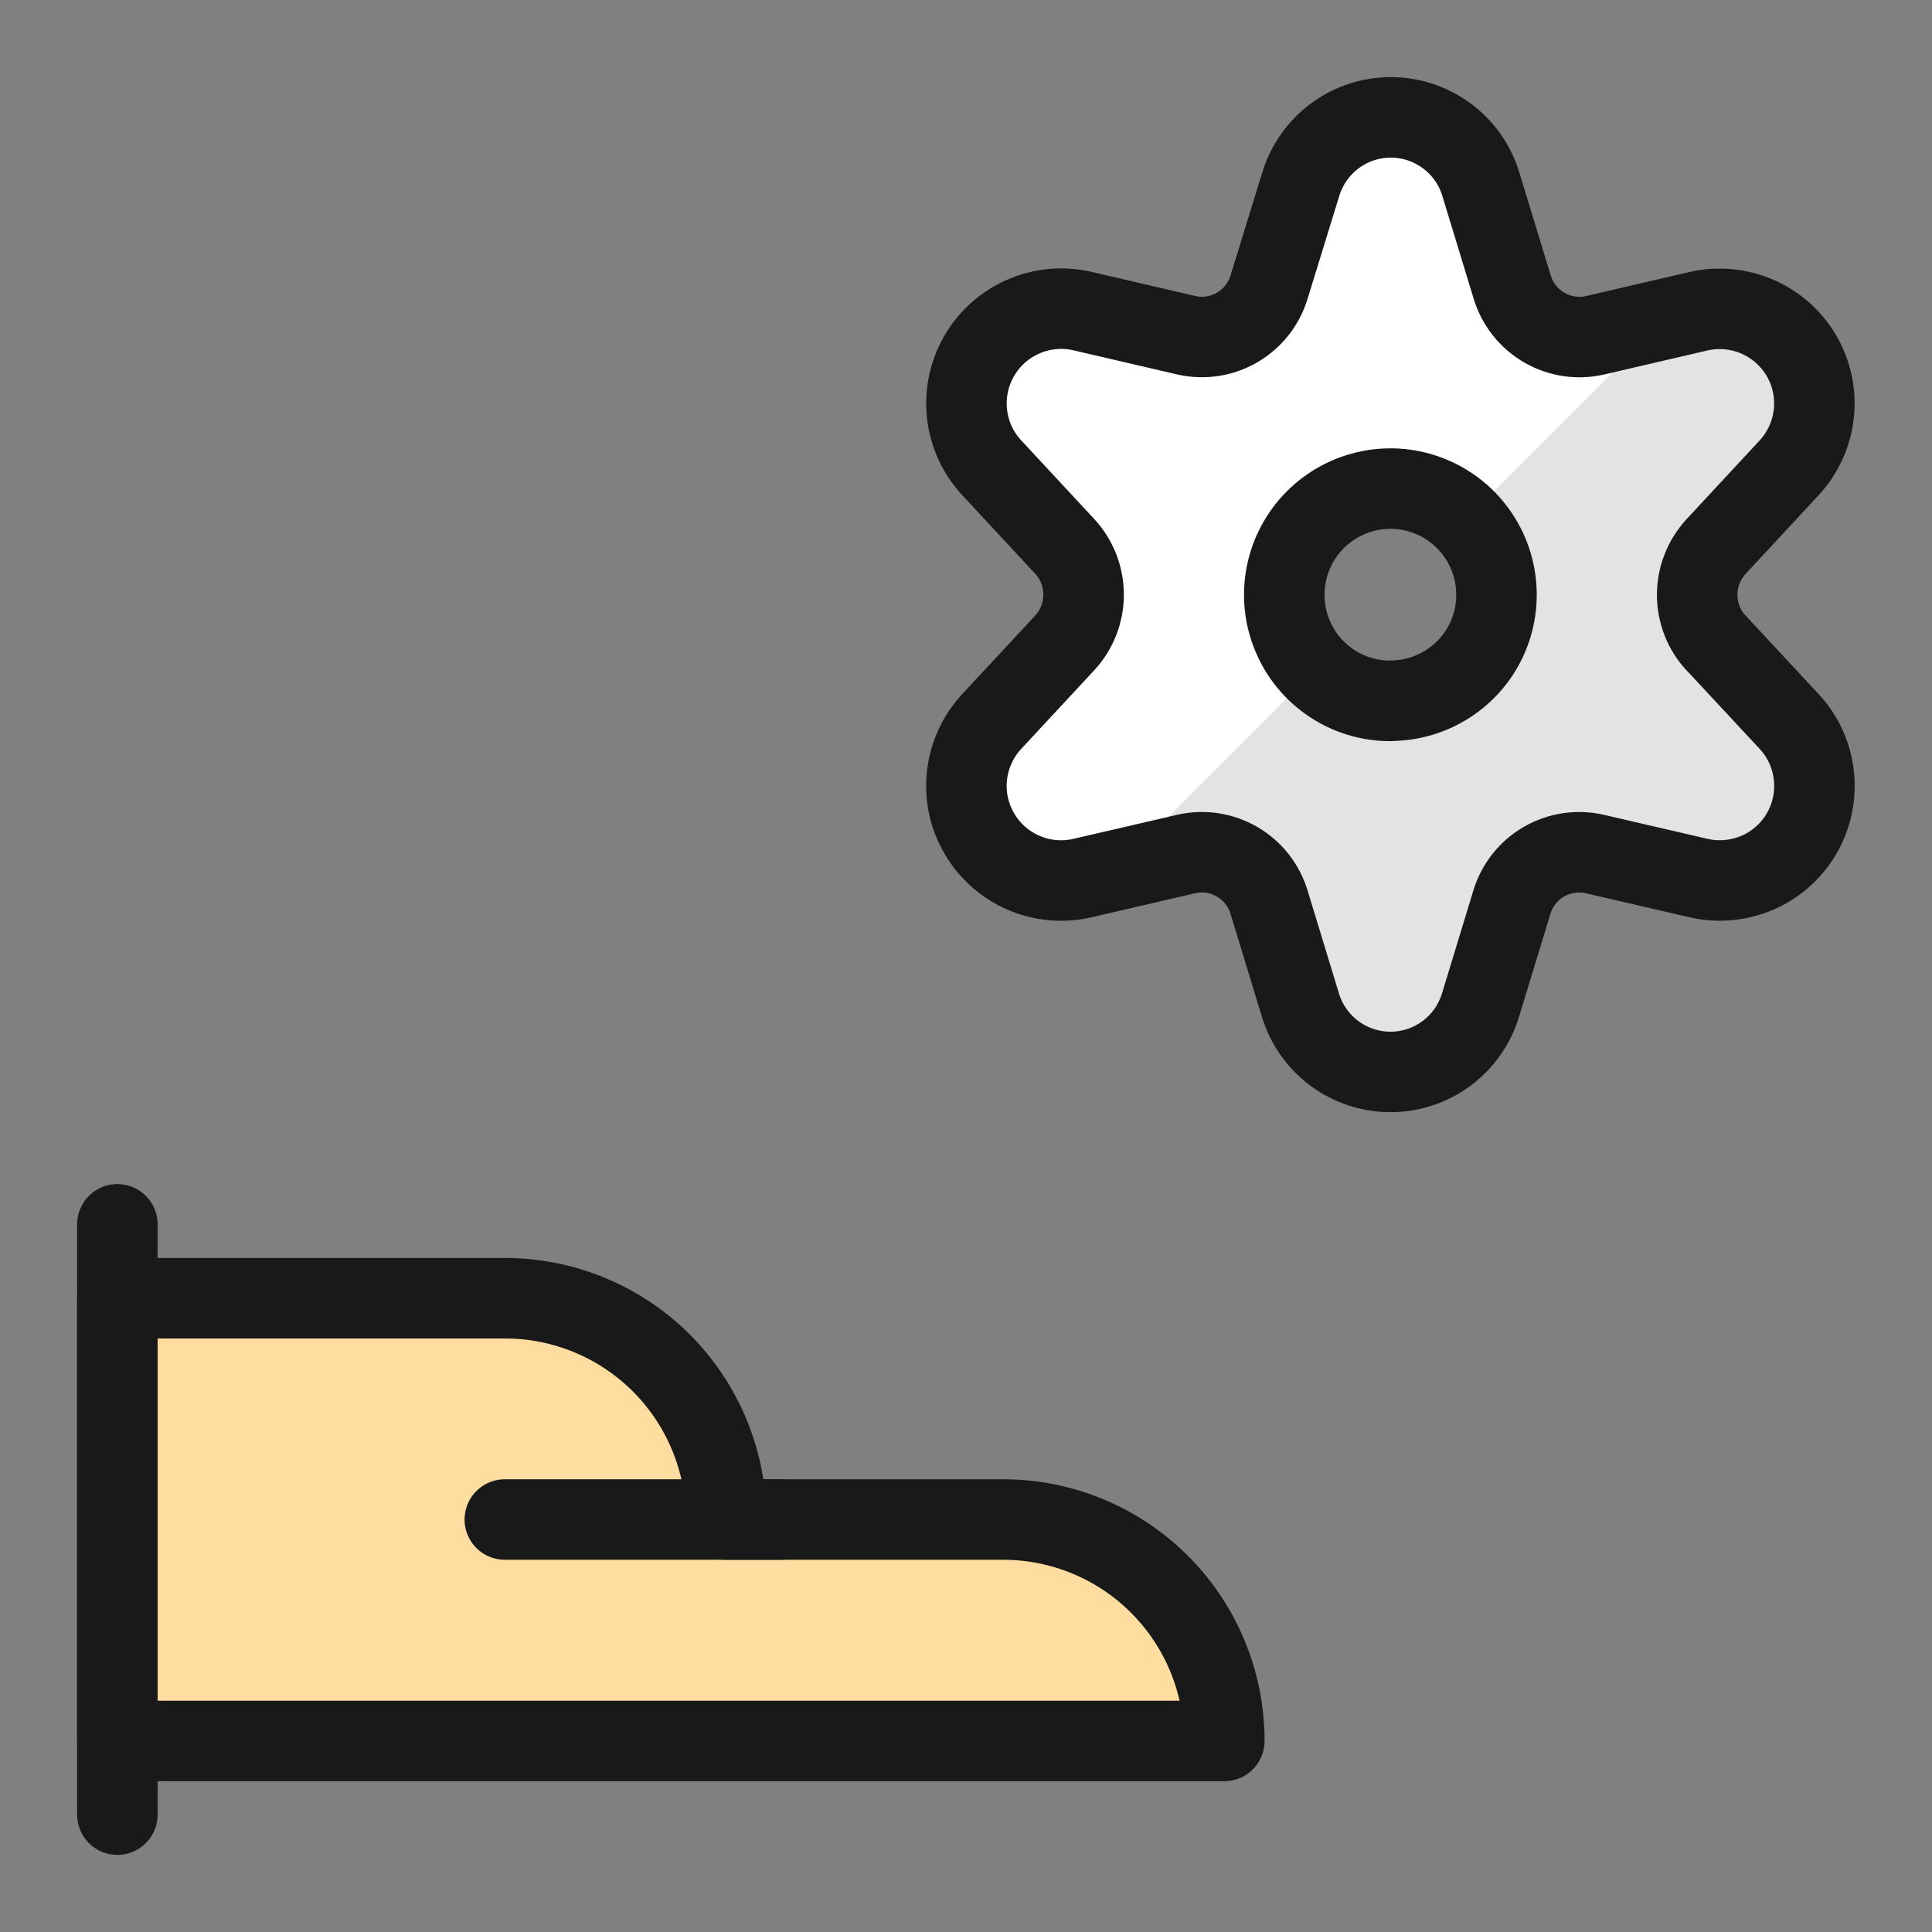
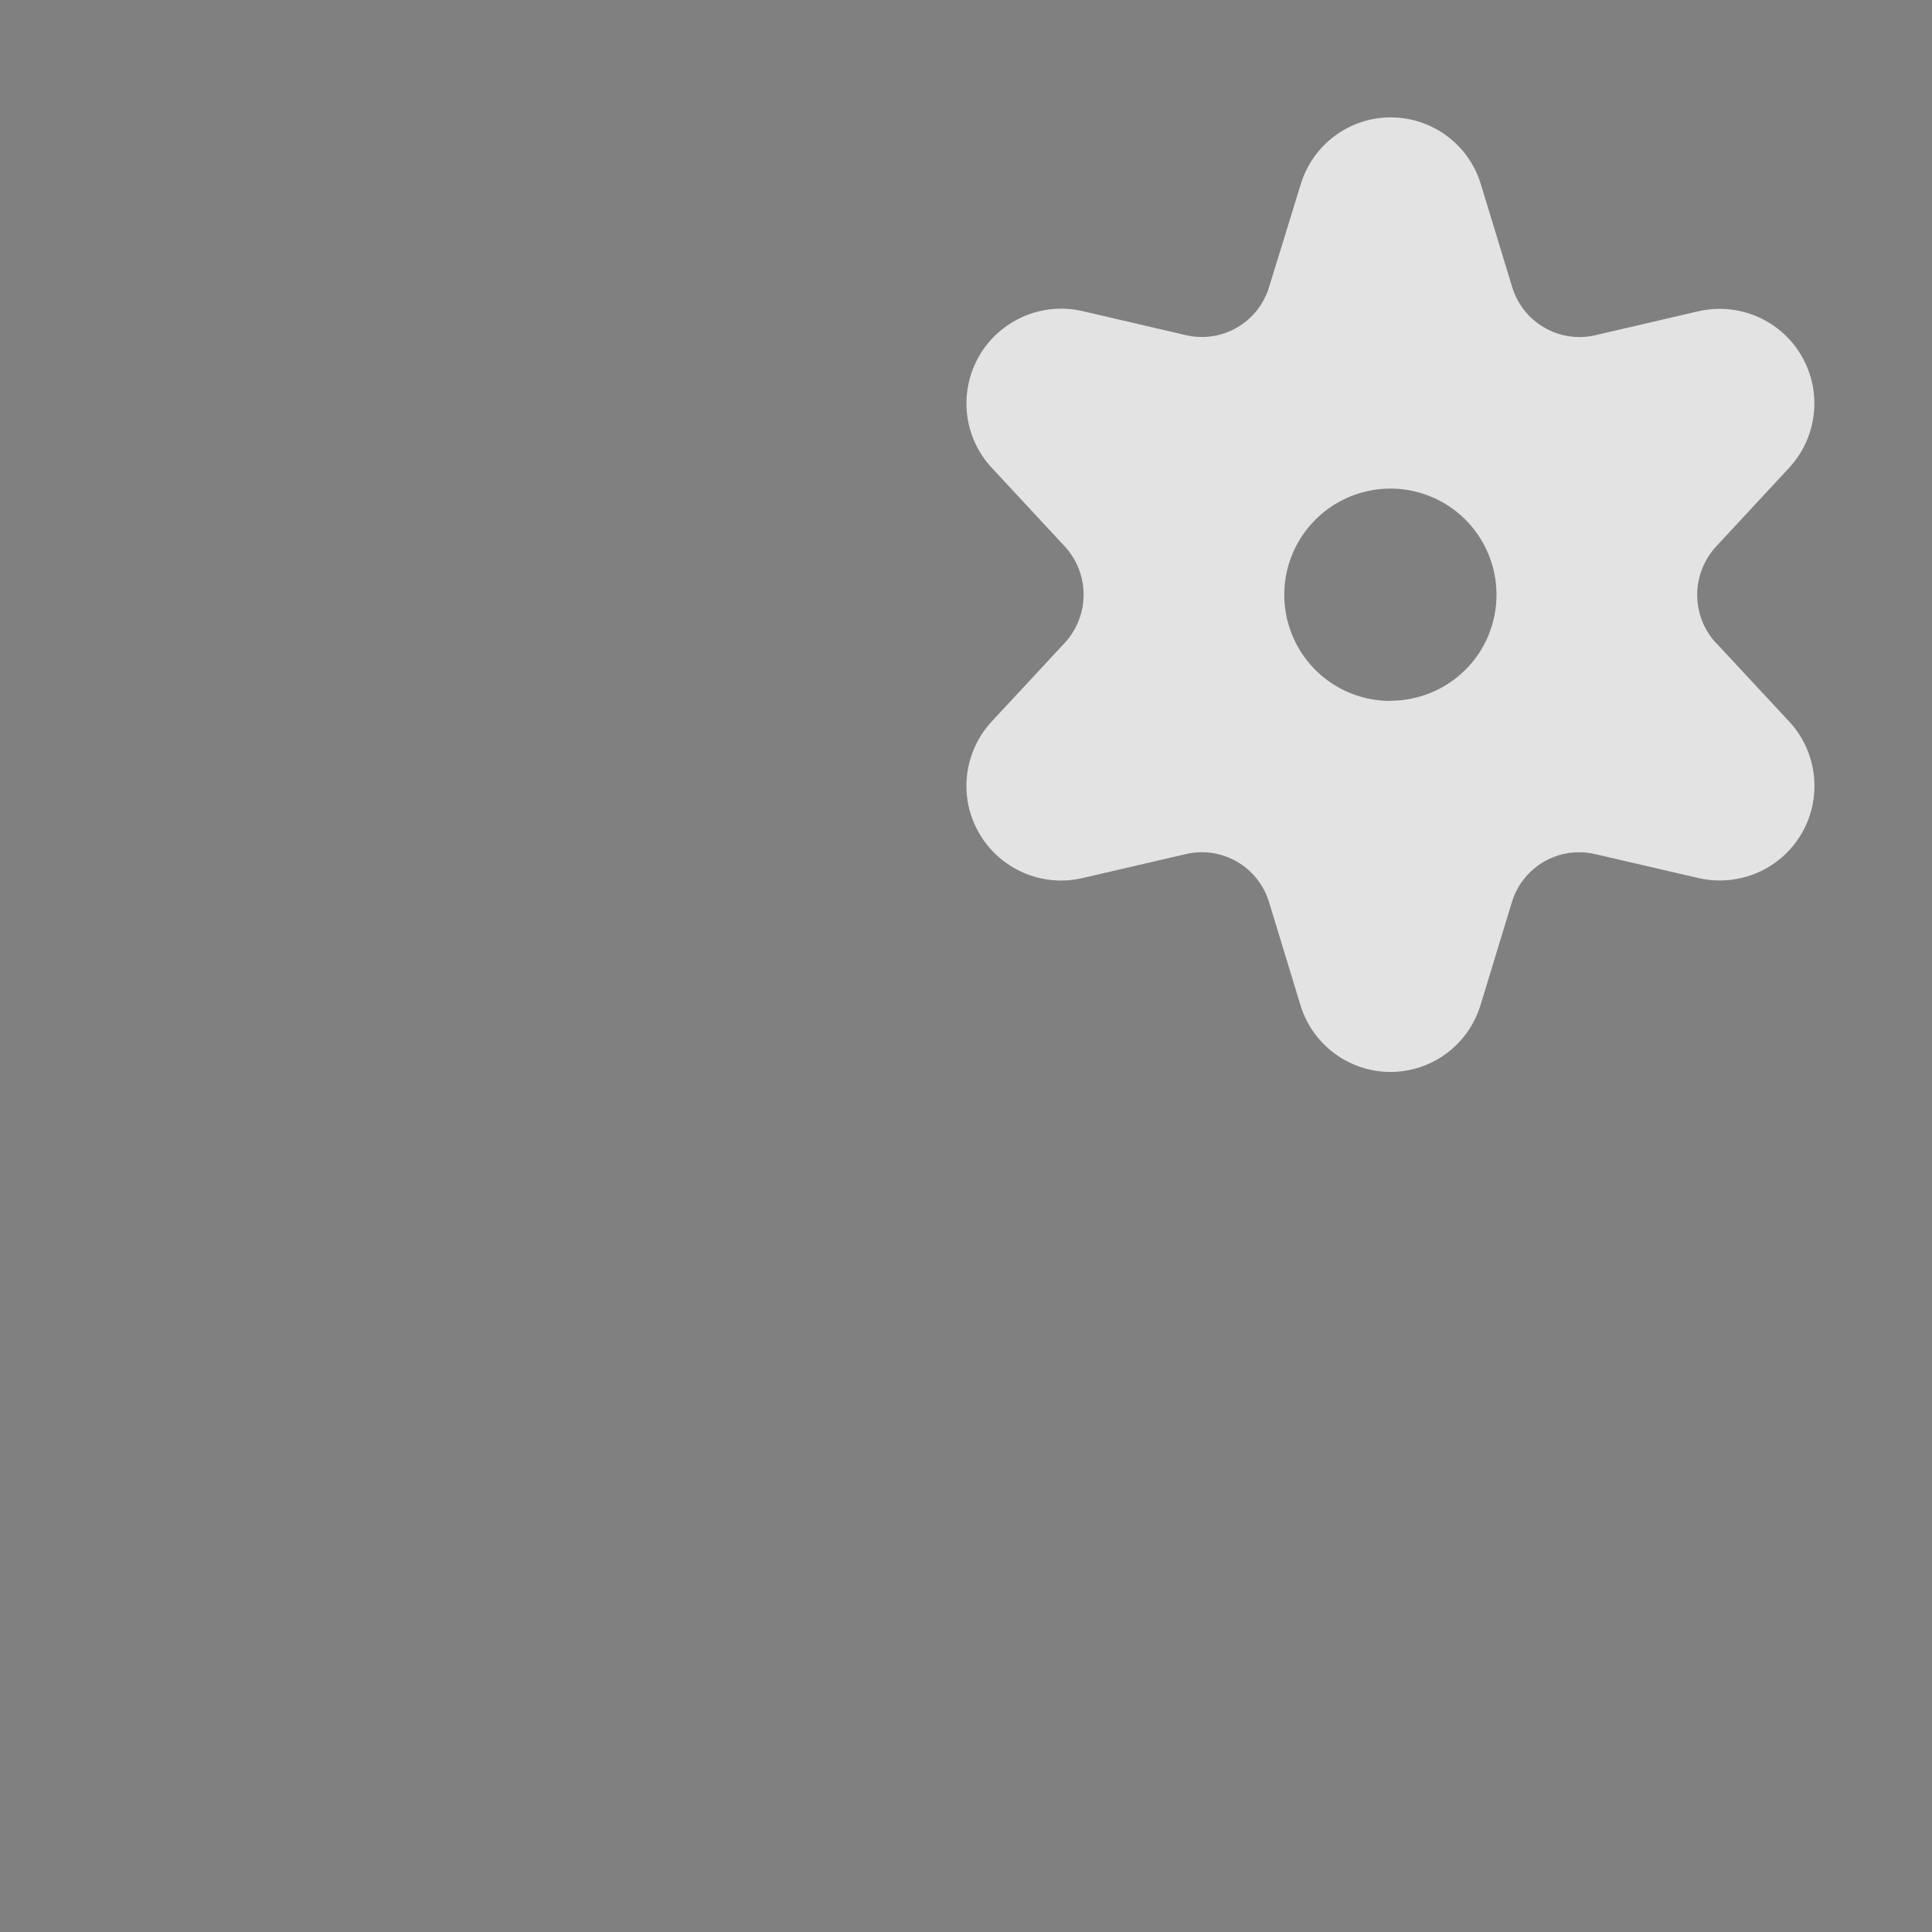
<svg xmlns="http://www.w3.org/2000/svg" fill="none" viewBox="0 0 24 24" id="Cog-Hand-Give-1--Streamline-Ultimate">
  <rect x="0" y="0" width="24" height="24" fill="#808080" stroke="none" />
  <desc>Cog Hand Give 1 Streamline Icon: https://streamlinehq.com</desc>
  <path fill="#e3e3e3" d="M21.317 7.988c-0.151 -0.163 -0.234 -0.377 -0.234 -0.599s0.084 -0.436 0.234 -0.599l0.906 -0.976c0.171 -0.184 0.279 -0.418 0.308 -0.667 0.029 -0.25 -0.023 -0.502 -0.148 -0.72 -0.125 -0.218 -0.317 -0.39 -0.547 -0.491 -0.23 -0.101 -0.486 -0.126 -0.732 -0.071l-1.294 0.301c-0.215 0.048 -0.44 0.013 -0.63 -0.099 -0.19 -0.111 -0.331 -0.29 -0.395 -0.501l-0.389 -1.276c-0.072 -0.241 -0.22 -0.451 -0.422 -0.601 -0.202 -0.15 -0.446 -0.231 -0.697 -0.231s-0.496 0.081 -0.697 0.231c-0.202 0.15 -0.349 0.361 -0.422 0.601l-0.393 1.276c-0.064 0.212 -0.206 0.391 -0.397 0.502 -0.191 0.111 -0.417 0.146 -0.633 0.096l-1.294 -0.301c-0.245 -0.055 -0.501 -0.031 -0.732 0.071 -0.23 0.101 -0.422 0.273 -0.547 0.491 -0.125 0.218 -0.177 0.47 -0.149 0.72 0.029 0.25 0.137 0.484 0.308 0.667l0.906 0.976c0.151 0.163 0.234 0.377 0.234 0.599s-0.084 0.436 -0.234 0.599l-0.906 0.975c-0.171 0.184 -0.279 0.418 -0.308 0.667 -0.029 0.25 0.023 0.502 0.149 0.72 0.125 0.218 0.317 0.39 0.547 0.491 0.23 0.101 0.486 0.126 0.732 0.07l1.294 -0.3c0.216 -0.05 0.442 -0.015 0.633 0.096 0.191 0.111 0.333 0.291 0.397 0.503l0.389 1.276c0.072 0.24 0.22 0.451 0.422 0.601 0.202 0.15 0.446 0.231 0.697 0.231 0.251 0 0.496 -0.081 0.697 -0.231 0.202 -0.15 0.349 -0.361 0.422 -0.601l0.389 -1.276c0.064 -0.212 0.206 -0.392 0.397 -0.503 0.191 -0.111 0.418 -0.145 0.633 -0.096l1.294 0.3c0.245 0.055 0.501 0.03 0.732 -0.07 0.23 -0.101 0.422 -0.273 0.547 -0.491 0.125 -0.218 0.177 -0.47 0.148 -0.72 -0.029 -0.25 -0.137 -0.484 -0.308 -0.667l-0.906 -0.974Zm-4.046 0.719c-0.261 0 -0.516 -0.077 -0.732 -0.222 -0.217 -0.145 -0.386 -0.351 -0.485 -0.592 -0.1 -0.241 -0.126 -0.506 -0.075 -0.762 0.051 -0.256 0.177 -0.491 0.361 -0.675 0.184 -0.184 0.419 -0.31 0.675 -0.361 0.256 -0.051 0.521 -0.025 0.762 0.075 0.241 0.1 0.447 0.269 0.591 0.486 0.145 0.217 0.222 0.472 0.222 0.733 0 0.173 -0.034 0.344 -0.1 0.504 -0.066 0.16 -0.163 0.305 -0.286 0.427 -0.122 0.122 -0.268 0.219 -0.428 0.285 -0.16 0.066 -0.331 0.1 -0.504 0.1Z" stroke-width="1" />
-   <path fill="#fff" d="M12.319 8.963c-0.171 0.184 -0.279 0.418 -0.308 0.667 -0.029 0.25 0.023 0.502 0.149 0.72 0.125 0.218 0.317 0.39 0.547 0.491 0.23 0.101 0.486 0.126 0.732 0.07l0.402 -0.092 2.499 -2.498c-0.122 -0.122 -0.22 -0.268 -0.286 -0.427 -0.066 -0.16 -0.1 -0.331 -0.1 -0.504 -0 -0.349 0.139 -0.685 0.386 -0.932 0.122 -0.122 0.268 -0.219 0.427 -0.286 0.16 -0.066 0.331 -0.1 0.504 -0.1 0.349 -0 0.685 0.139 0.932 0.386L20.7 3.961l-0.891 0.207c-0.215 0.048 -0.441 0.012 -0.631 -0.099 -0.19 -0.112 -0.331 -0.291 -0.395 -0.502l-0.389 -1.276c-0.072 -0.241 -0.22 -0.451 -0.422 -0.601 -0.202 -0.15 -0.446 -0.231 -0.697 -0.231s-0.496 0.081 -0.697 0.231c-0.202 0.15 -0.349 0.361 -0.422 0.601l-0.393 1.276c-0.064 0.212 -0.206 0.391 -0.397 0.502 -0.191 0.111 -0.417 0.146 -0.633 0.096l-1.294 -0.301c-0.245 -0.055 -0.501 -0.031 -0.732 0.071 -0.23 0.101 -0.422 0.273 -0.547 0.491 -0.125 0.218 -0.177 0.47 -0.149 0.72 0.029 0.25 0.137 0.484 0.308 0.667l0.906 0.976c0.151 0.163 0.234 0.377 0.234 0.599s-0.084 0.436 -0.234 0.599l-0.906 0.976Z" stroke-width="1" />
-   <path stroke="#191919" stroke-linecap="round" stroke-linejoin="round" d="M1.458 15.209v7.333" stroke-width="1" />
-   <path fill="#ffdda1" stroke="#191919" stroke-linecap="round" stroke-linejoin="round" d="M15.209 21.625c0 -0.729 -0.29 -1.429 -0.805 -1.944 -0.516 -0.516 -1.215 -0.805 -1.944 -0.805H9.021c0 -0.729 -0.29 -1.429 -0.805 -1.944 -0.516 -0.516 -1.215 -0.805 -1.945 -0.805H1.458v5.5h13.75Z" stroke-width="1" />
-   <path stroke="#191919" stroke-linecap="round" stroke-linejoin="round" d="M6.271 18.876h3.438" stroke-width="1" />
-   <path stroke="#191919" stroke-linecap="round" stroke-linejoin="round" d="M21.317 7.988c-0.151 -0.163 -0.234 -0.377 -0.234 -0.599s0.084 -0.436 0.234 -0.599l0.906 -0.976c0.171 -0.184 0.279 -0.418 0.308 -0.667 0.029 -0.25 -0.023 -0.502 -0.148 -0.72 -0.125 -0.218 -0.317 -0.39 -0.547 -0.491 -0.23 -0.101 -0.486 -0.126 -0.732 -0.071l-1.294 0.301c-0.215 0.048 -0.44 0.013 -0.63 -0.099 -0.19 -0.111 -0.331 -0.29 -0.395 -0.501l-0.389 -1.276c-0.072 -0.241 -0.22 -0.451 -0.422 -0.601 -0.202 -0.15 -0.446 -0.231 -0.697 -0.231s-0.496 0.081 -0.697 0.231c-0.202 0.15 -0.349 0.361 -0.422 0.601l-0.393 1.276c-0.064 0.212 -0.206 0.391 -0.397 0.502 -0.191 0.111 -0.417 0.146 -0.633 0.096l-1.294 -0.301c-0.245 -0.055 -0.501 -0.031 -0.732 0.071 -0.23 0.101 -0.422 0.273 -0.547 0.491 -0.125 0.218 -0.177 0.47 -0.149 0.72 0.029 0.25 0.137 0.484 0.308 0.667l0.906 0.976c0.151 0.163 0.234 0.377 0.234 0.599s-0.084 0.436 -0.234 0.599l-0.906 0.975c-0.171 0.184 -0.279 0.418 -0.308 0.667 -0.029 0.25 0.023 0.502 0.149 0.72 0.125 0.218 0.317 0.39 0.547 0.491 0.23 0.101 0.486 0.126 0.732 0.07l1.294 -0.3c0.216 -0.05 0.442 -0.015 0.633 0.096 0.191 0.111 0.333 0.291 0.397 0.503l0.389 1.276c0.072 0.24 0.22 0.451 0.422 0.601 0.202 0.15 0.446 0.231 0.697 0.231 0.251 0 0.496 -0.081 0.697 -0.231 0.202 -0.15 0.349 -0.361 0.422 -0.601l0.389 -1.276c0.064 -0.212 0.206 -0.392 0.397 -0.503 0.191 -0.111 0.418 -0.145 0.633 -0.096l1.294 0.3c0.245 0.055 0.501 0.03 0.732 -0.07 0.23 -0.101 0.422 -0.273 0.547 -0.491 0.125 -0.218 0.177 -0.47 0.148 -0.72 -0.029 -0.25 -0.137 -0.484 -0.308 -0.667l-0.906 -0.974Zm-4.046 0.719c-0.261 0 -0.516 -0.077 -0.732 -0.222 -0.217 -0.145 -0.386 -0.351 -0.485 -0.592 -0.1 -0.241 -0.126 -0.506 -0.075 -0.762 0.051 -0.256 0.177 -0.491 0.361 -0.675 0.184 -0.184 0.419 -0.31 0.675 -0.361 0.256 -0.051 0.521 -0.025 0.762 0.075 0.241 0.1 0.447 0.269 0.591 0.486 0.145 0.217 0.222 0.472 0.222 0.733 0 0.173 -0.034 0.344 -0.1 0.504 -0.066 0.16 -0.163 0.305 -0.286 0.427 -0.122 0.122 -0.268 0.219 -0.428 0.285 -0.16 0.066 -0.331 0.1 -0.504 0.1Z" stroke-width="1" />
</svg>